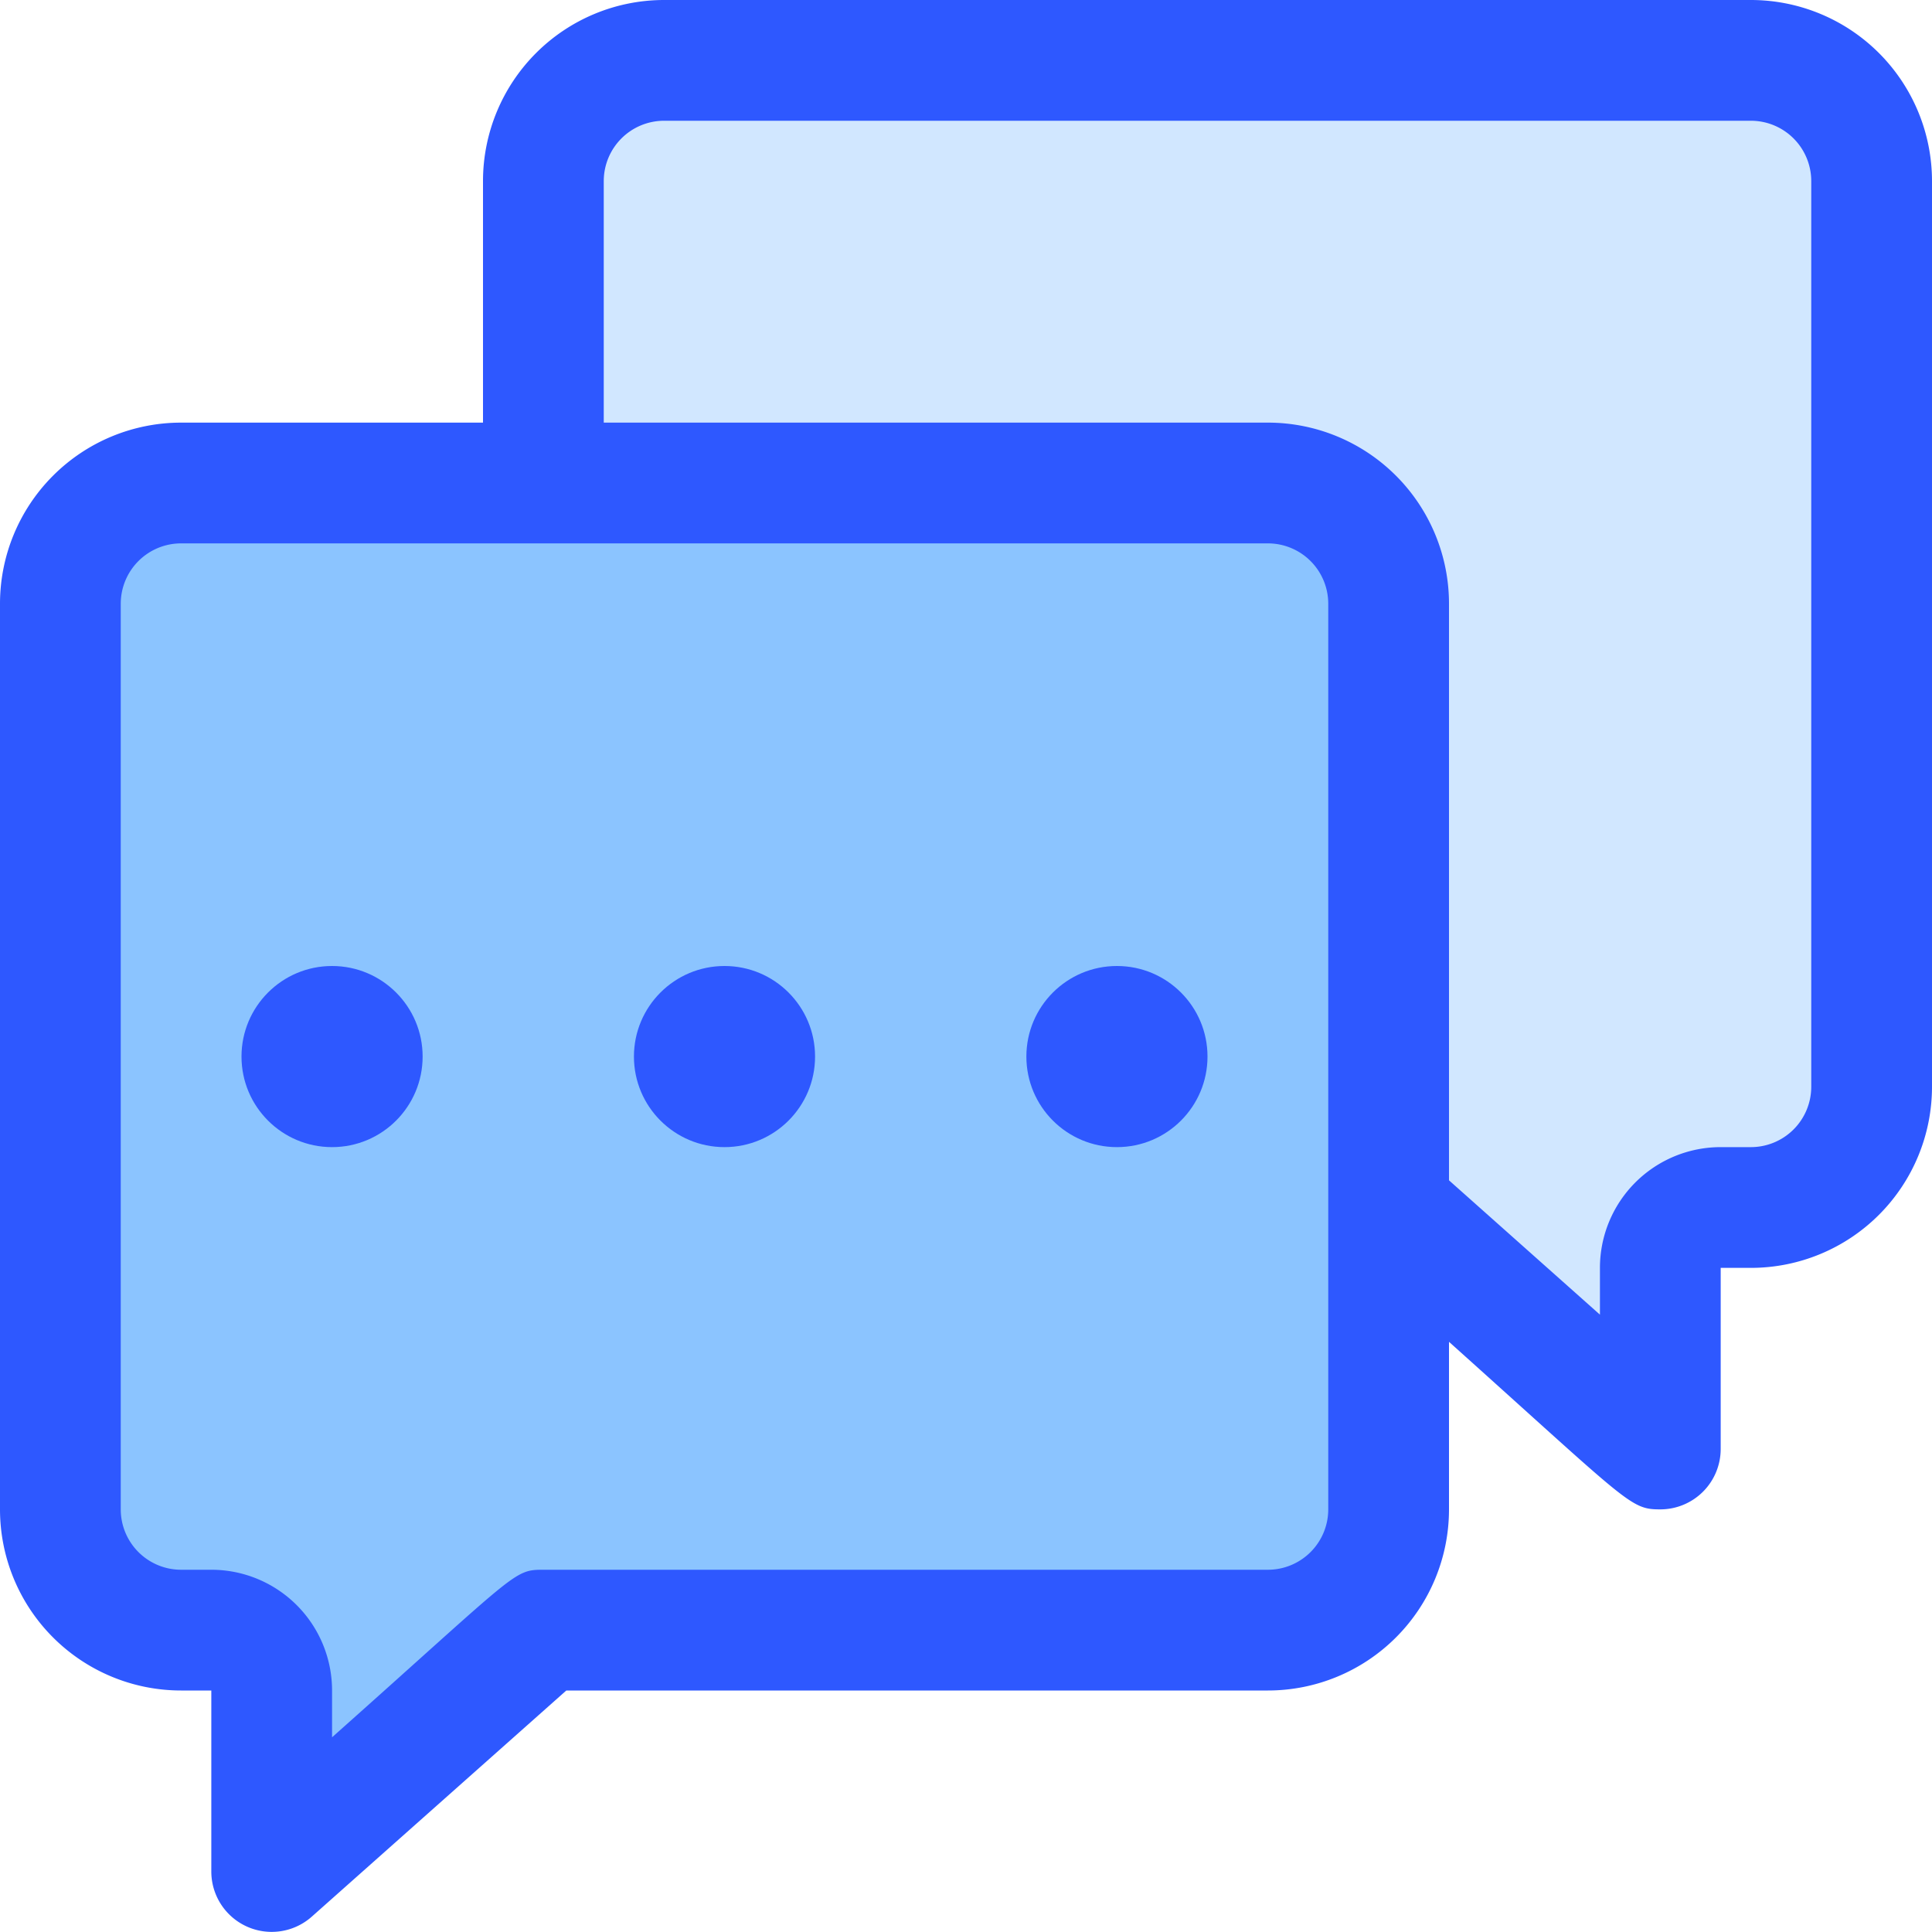
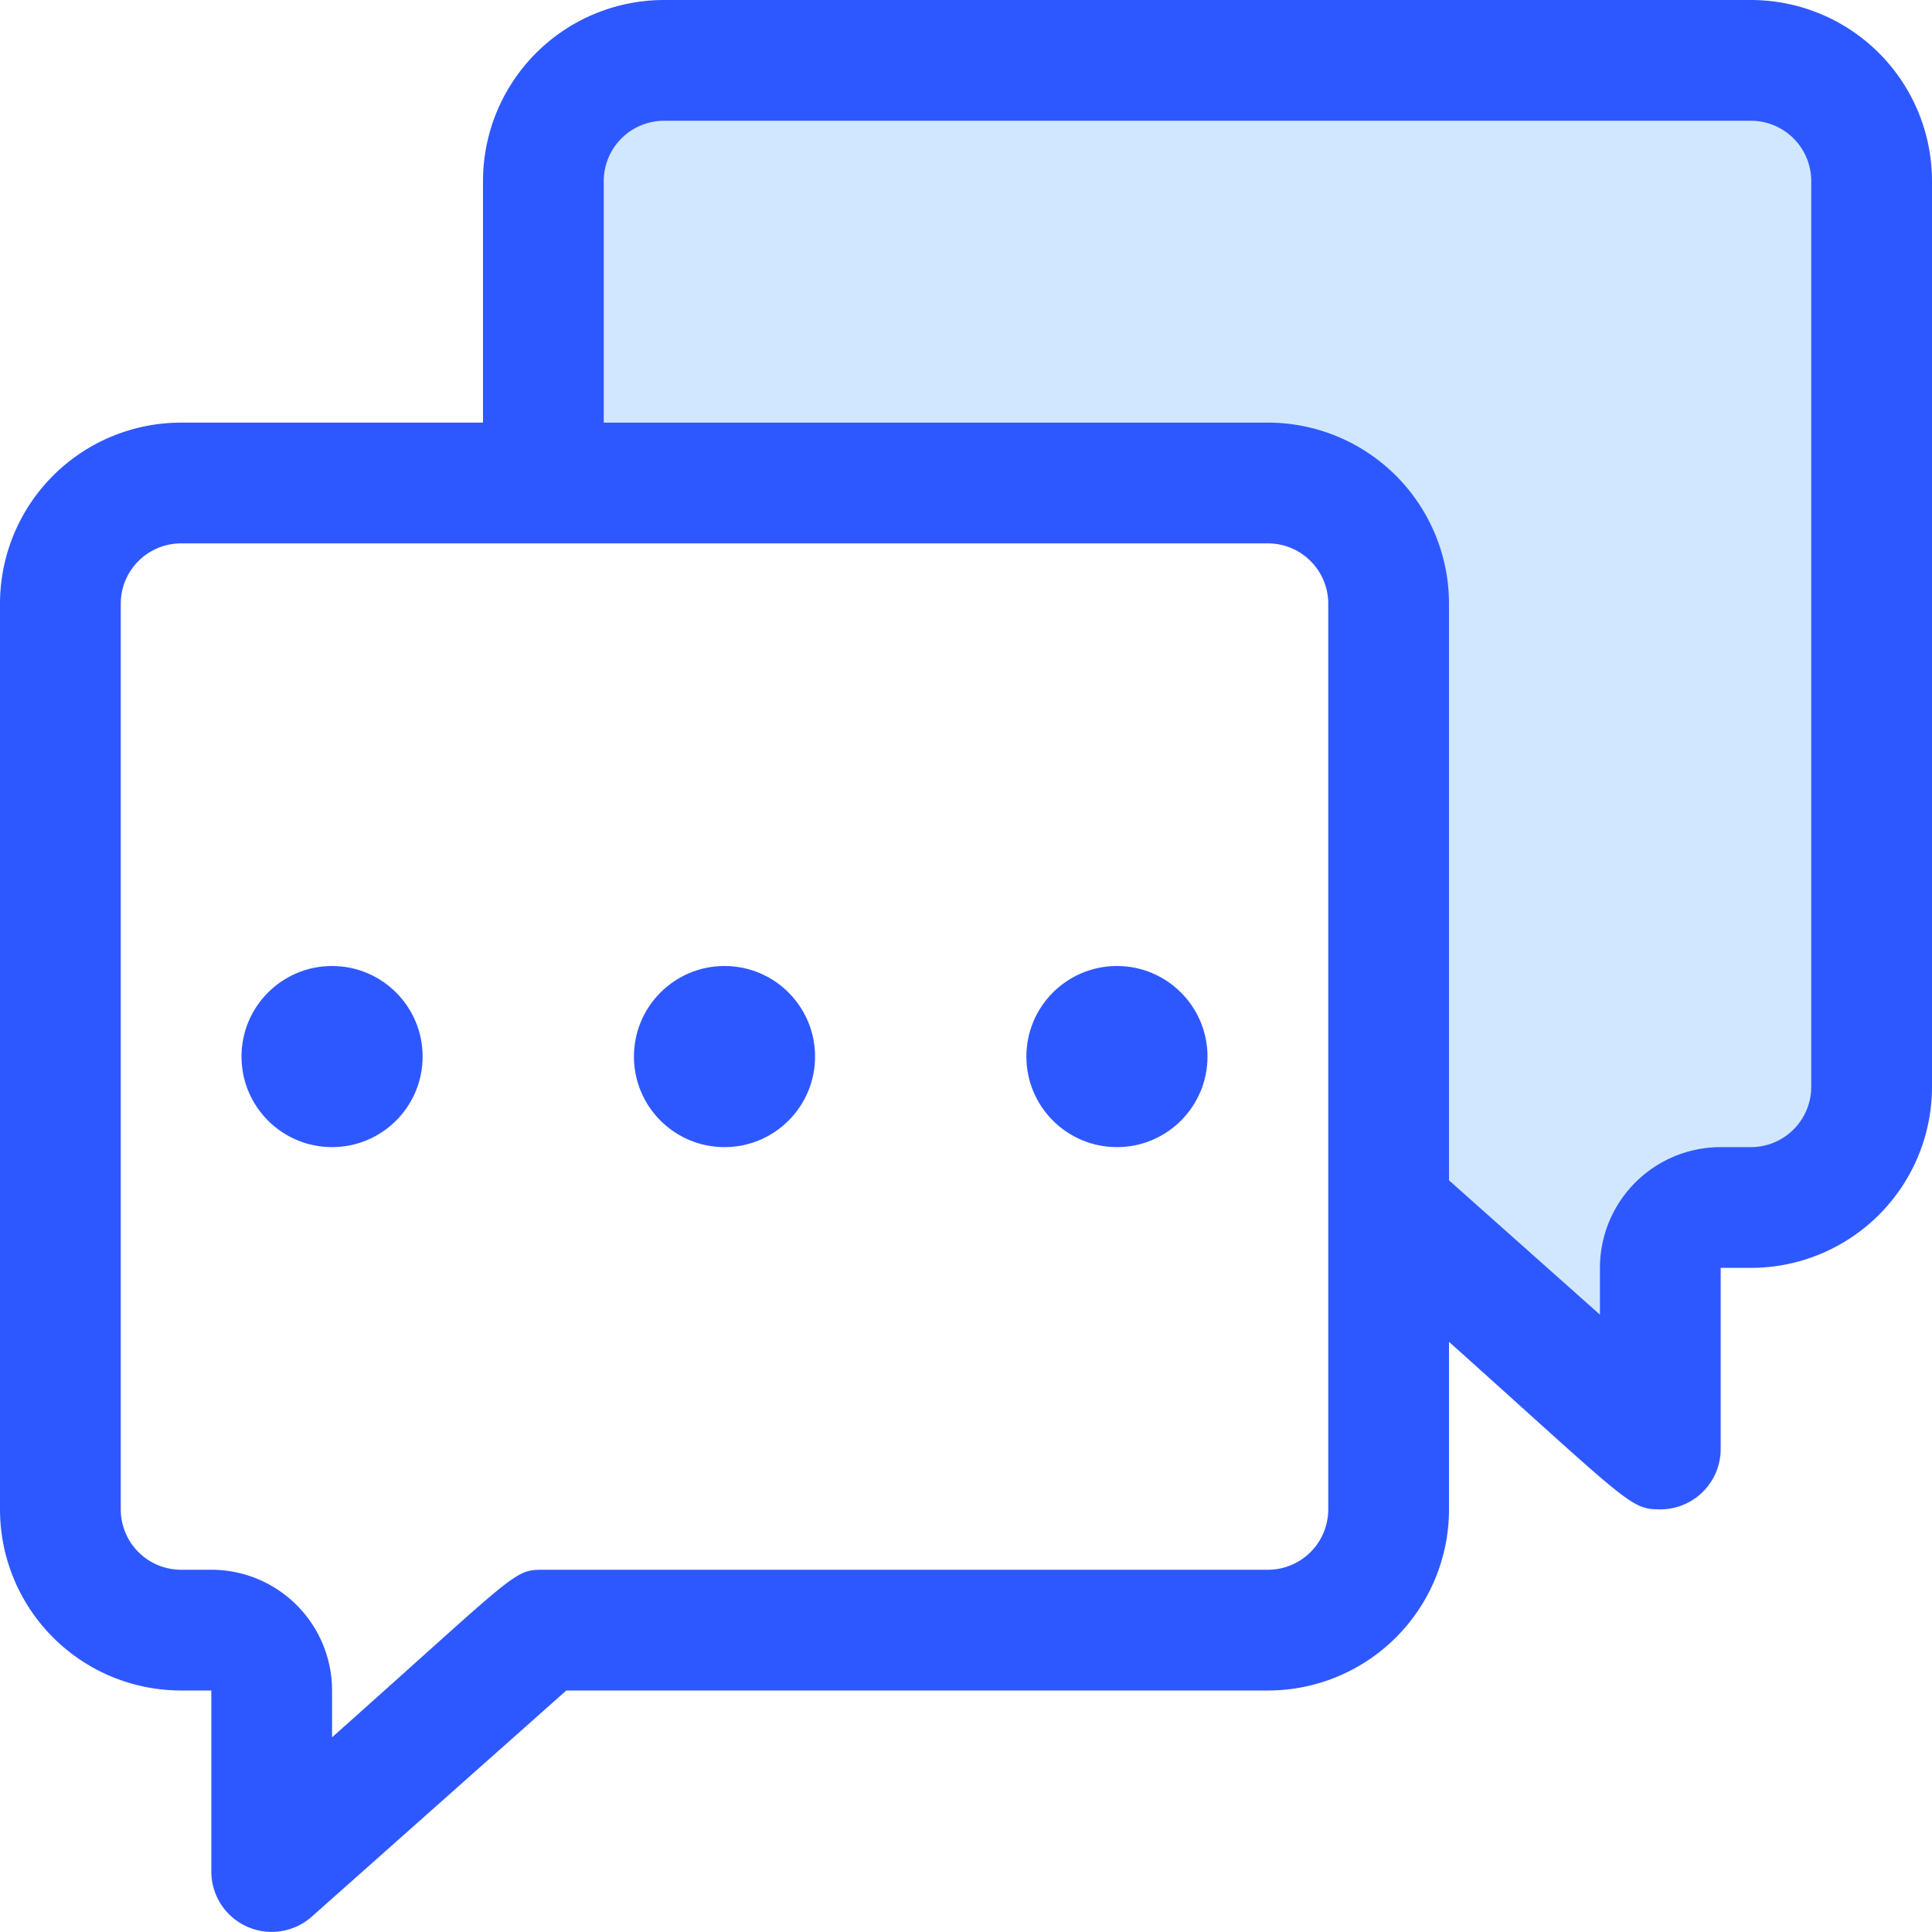
<svg xmlns="http://www.w3.org/2000/svg" viewBox="0 0 64 64">
  <defs>
    <style>.cls-1{fill:#8bc4ff;}.cls-2{fill:#d1e7ff;}.cls-3{fill:#2e58ff;}</style>
  </defs>
  <title>Conversation</title>
  <g id="Conversation">
-     <path class="cls-1" d="M46,20V50a4,4,0,0,1-4,4H18L9,62V56a2,2,0,0,0-2-2H6a4,4,0,0,1-4-4V20a4,4,0,0,1,4-4H42A4,4,0,0,1,46,20Z" />
    <path class="cls-2" d="M62,6V36a4,4,0,0,1-4,4H57a2,2,0,0,0-2,2v6l-9-8V20a4,4,0,0,0-4-4H18V6a4,4,0,0,1,4-4H58A4,4,0,0,1,62,6Z" />
    <path class="cls-3" d="M58,0H22a6,6,0,0,0-6,6v8H6a6,6,0,0,0-6,6V50a6,6,0,0,0,6,6H7v6a2,2,0,0,0,3.33,1.49L18.76,56H42a6,6,0,0,0,6-6V44.45c6,5.38,6,5.55,7,5.55a2,2,0,0,0,2-2V42h1a6,6,0,0,0,6-6V6A6,6,0,0,0,58,0ZM44,50a2,2,0,0,1-2,2H18c-1,0-.83.06-7,5.55V56a4,4,0,0,0-4-4H6a2,2,0,0,1-2-2V20a2,2,0,0,1,2-2H42a2,2,0,0,1,2,2ZM60,36a2,2,0,0,1-2,2H57a4,4,0,0,0-4,4v1.55L48,39.1V20a6,6,0,0,0-6-6H20V6a2,2,0,0,1,2-2H58a2,2,0,0,1,2,2Z" />
    <circle class="cls-3" cx="11" cy="35" r="3" />
    <circle class="cls-3" cx="24" cy="35" r="3" />
    <circle class="cls-3" cx="37" cy="35" r="3" />
  </g>
</svg>